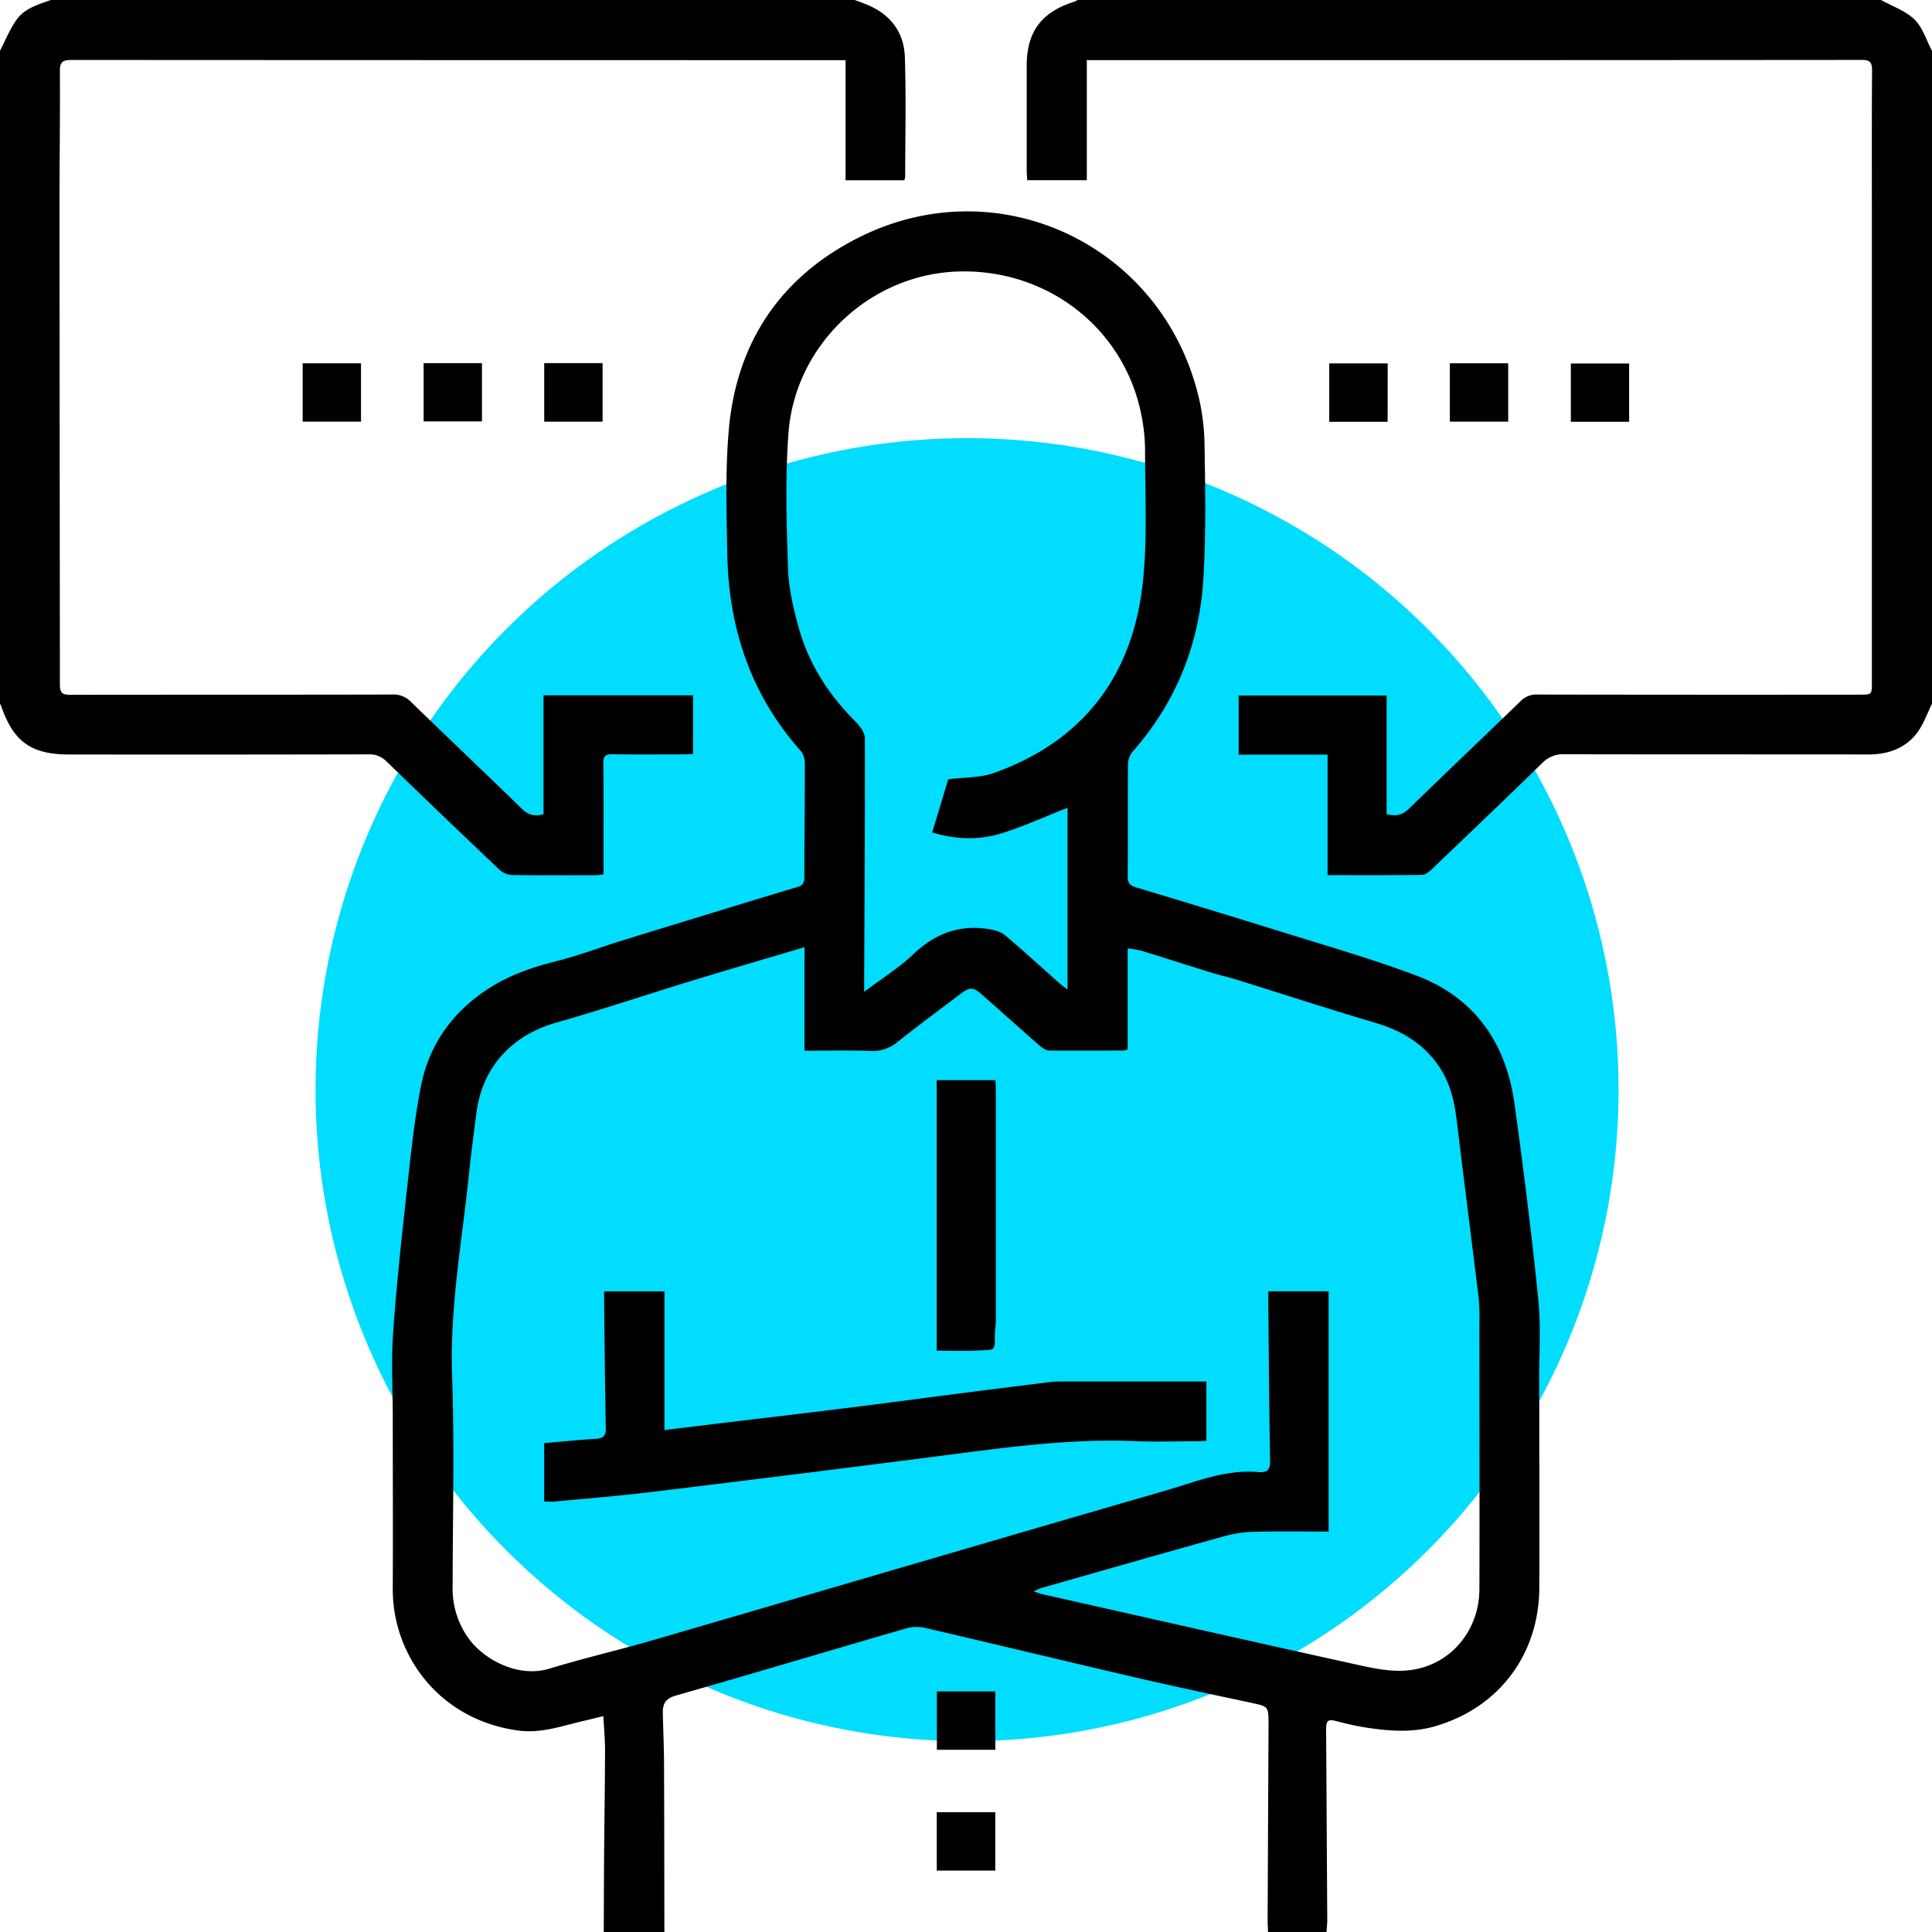
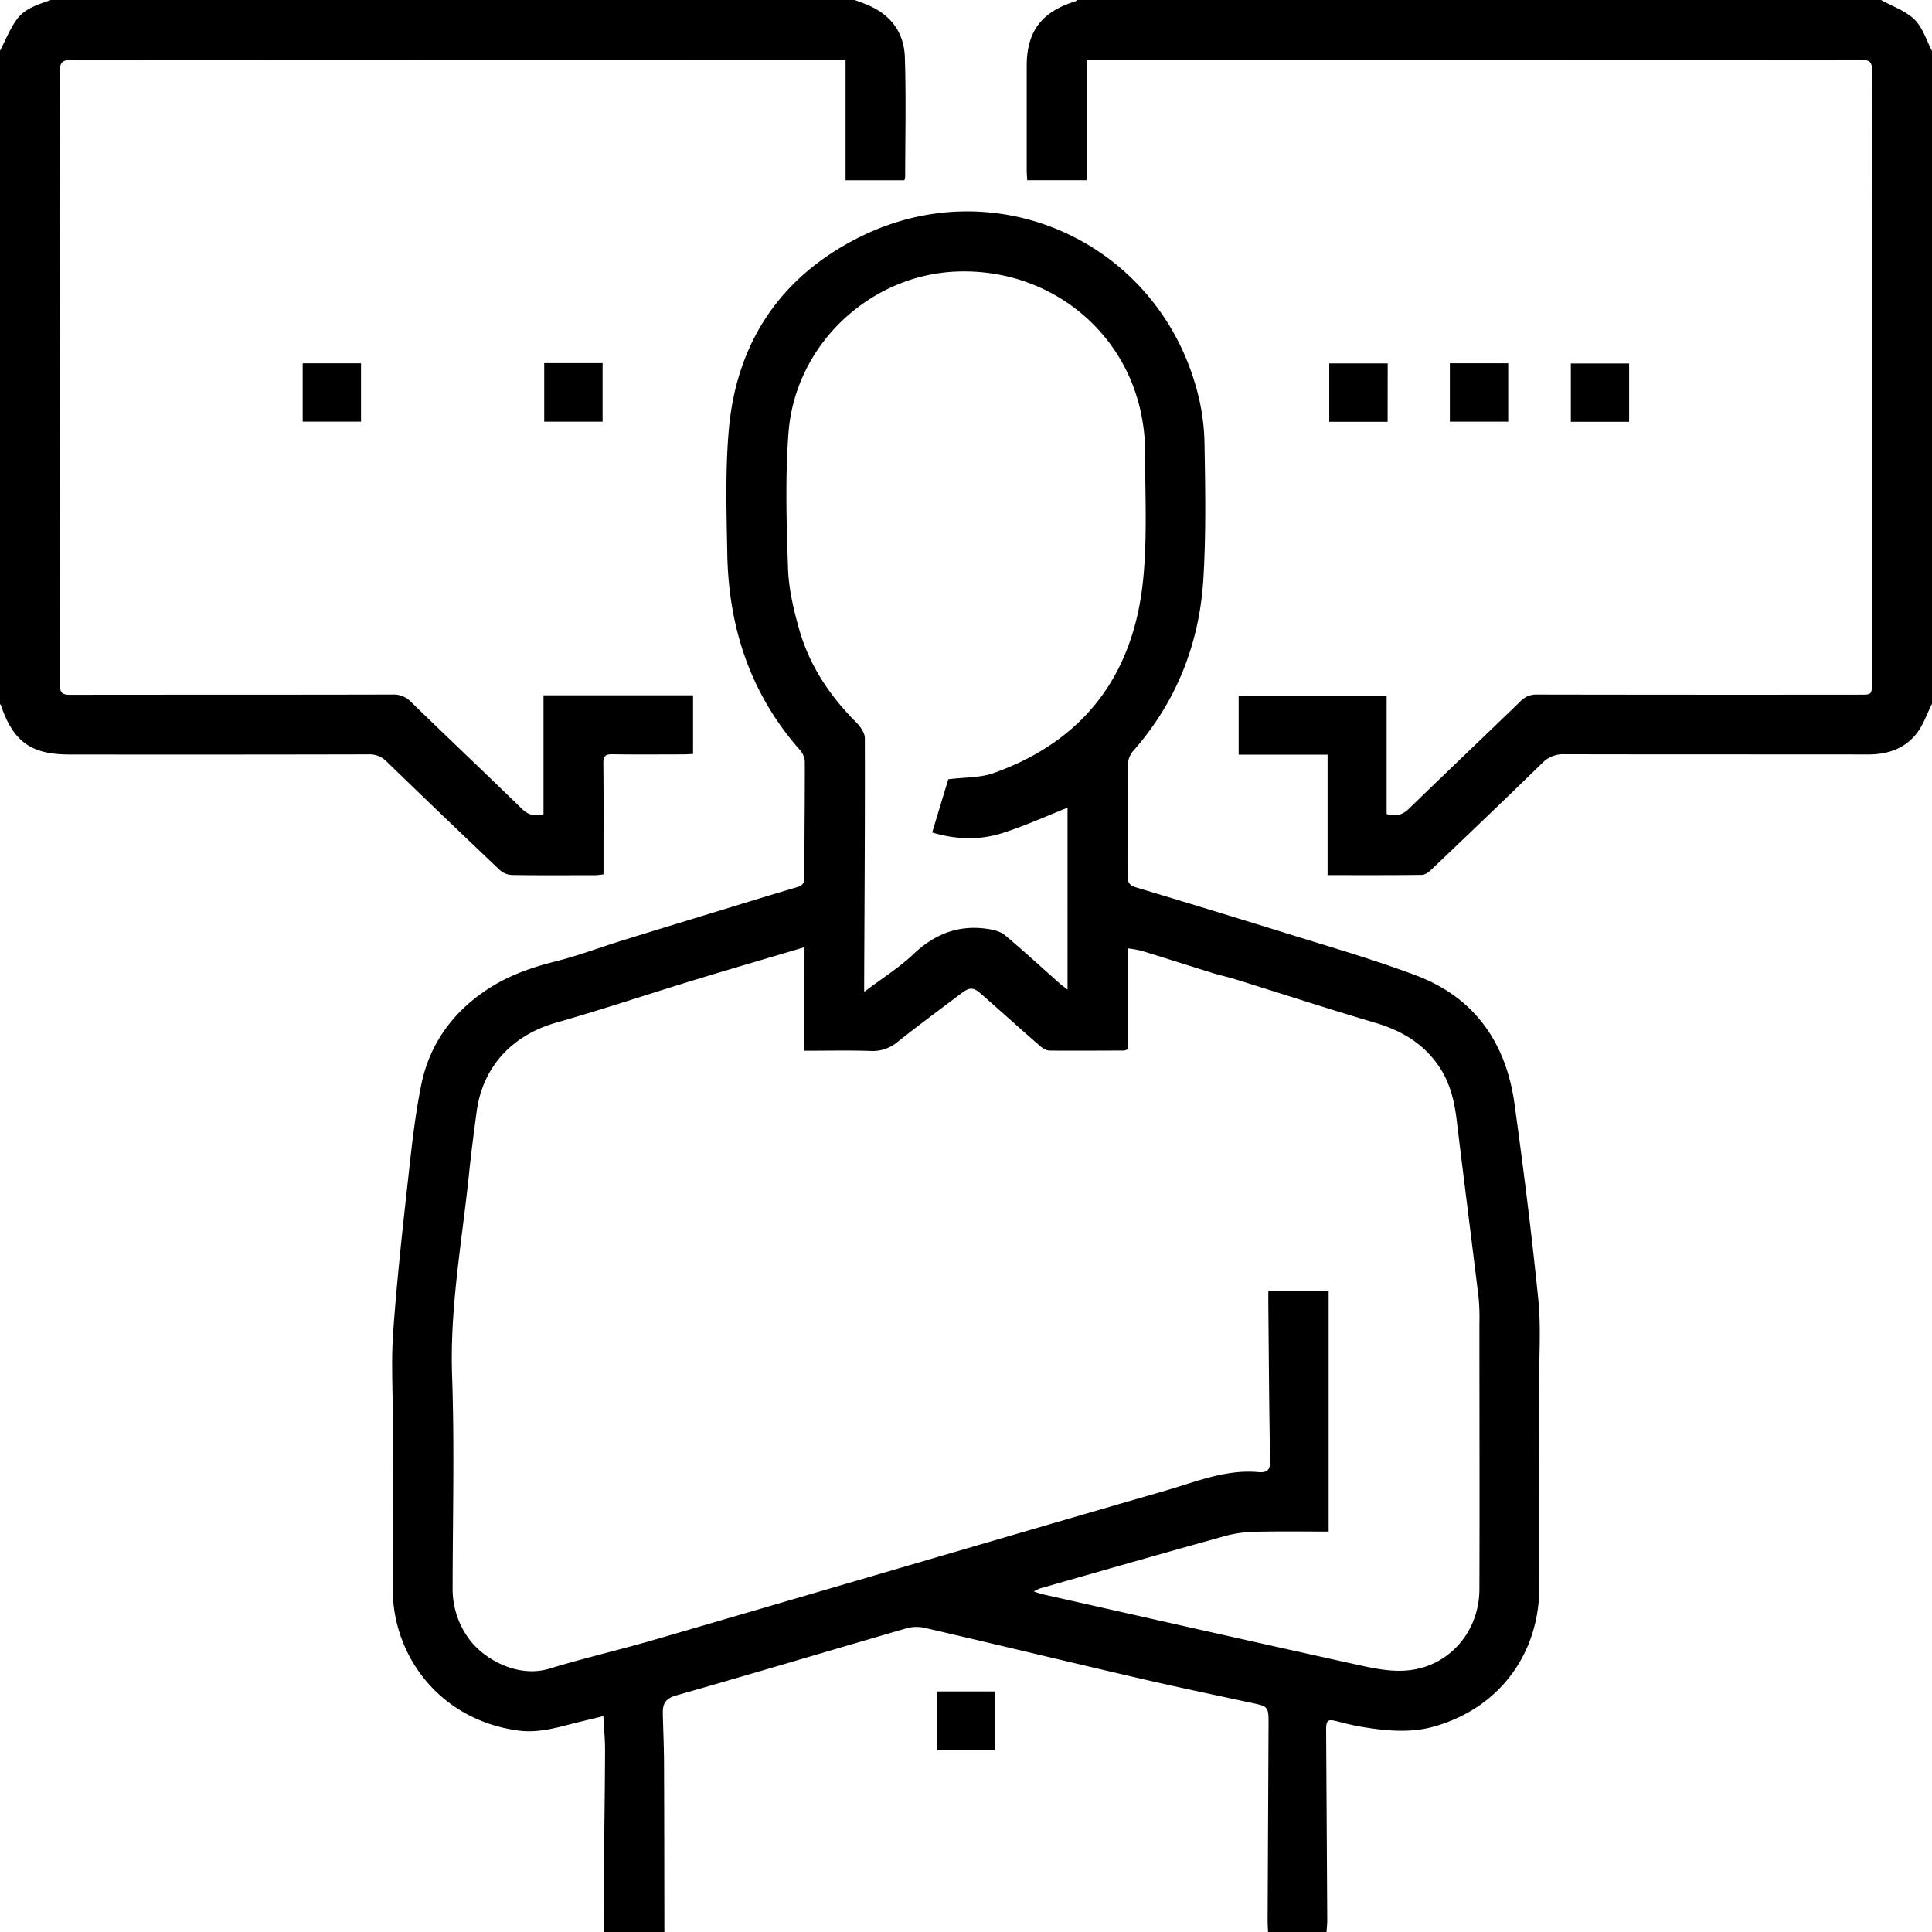
<svg xmlns="http://www.w3.org/2000/svg" viewBox="0 0 981.09 981.09">
  <defs>
    <style>.cls-1{fill:#0df;}</style>
  </defs>
  <title>Ресурс 15</title>
  <g id="Слой_2" data-name="Слой 2">
    <g id="Слой_1-2" data-name="Слой 1">
-       <circle class="cls-1" cx="491.08" cy="553.35" r="330.85" />
      <path d="M306.59,981.09c.06-13.09.08-26.18.18-39.27.15-17.7.43-35.4.48-53.09,0-5.54-.53-11.07-.86-17.27-3.61.88-6.81,1.69-10,2.43-10.94,2.52-21.55,6.47-33.23,4.89-40.37-5.47-63.88-38.51-63.71-72,.14-28.9,0-57.8,0-86.7,0-14.46-.82-29,.19-43.35,1.71-24.28,4.33-48.5,7-72.7,2-17.75,3.73-35.61,7.26-53.09,4.33-21.46,16.87-38.1,35.41-49.69,10-6.25,21.09-10.1,32.63-13,11.23-2.77,22.11-6.93,33.17-10.37,15.23-4.74,30.49-9.38,45.74-14.05,14.65-4.48,29.27-9,44-13.34,2.92-.85,3.61-2.33,3.62-5.13,0-19.47.27-38.95.22-58.43a9.66,9.66,0,0,0-2.29-5.86c-25.21-28.46-36.39-62.2-37.07-99.65-.39-20.9-1.05-41.93.72-62.7,3.87-45.43,27-79.16,67.87-99,69.09-33.47,149.46,3.74,169.72,77.8a110.29,110.29,0,0,1,4,26.89c.41,23.14.84,46.35-.55,69.42-2,33.09-13.74,62.72-35.93,87.86a10.51,10.51,0,0,0-2.35,6.35c-.17,19,0,38-.16,57,0,3.34,1.11,4.64,4.28,5.59Q614.5,461.92,652,473.56c22.44,7,45.1,13.5,67.08,21.77,29.77,11.2,45.73,34.27,50,65.23,4.57,33,8.73,66.14,12.08,99.32,1.43,14.19.36,28.64.44,43,0,5.39.08,10.78.08,16.16,0,29.06.1,58.12,0,87.18-.14,34-20.61,61.21-53.36,70.51-11.85,3.36-24,2.25-36,.32-4.4-.71-8.76-1.76-13.07-2.89-5-1.31-5.86-.76-5.83,4.58q.3,48.1.57,96.19c0,2.07-.24,4.13-.37,6.19h-29.7c-.07-2.07-.21-4.14-.21-6.21q.23-50,.47-100c0-8.14-.35-8.4-8.11-10.06-19.7-4.22-39.42-8.37-59-12.92-35.87-8.33-71.67-17-107.54-25.31a19.18,19.18,0,0,0-9.28.27c-39.05,11.32-78,23-117.09,34.14-5.41,1.55-6.68,4.41-6.57,9.07.19,8.43.58,16.87.61,25.31.13,28.55.13,57.11.18,85.67ZM408.54,481c-19.61,5.83-38.2,11.24-56.72,16.9-23.13,7.06-46.07,14.79-69.33,21.39-22.34,6.34-37.36,22.35-40.44,45.15-1.47,10.92-2.89,21.84-4,32.79-3.55,33.7-9.67,67.08-8.48,101.32,1.26,36,.31,72.1.27,108.15a42.82,42.82,0,0,0,7.71,24.72c7.28,10.67,25,21,41.57,15.9,17.54-5.36,35.45-9.47,53.06-14.6,86.69-25.25,173.29-50.77,260-75.87,15.22-4.41,30.22-10.75,46.63-9.32,4.77.42,6.26-1,6.16-6-.52-26.65-.65-53.32-.91-80,0-1.86,0-3.71,0-5.79h30.64v122c-12.25,0-24.37-.2-36.48.09a64.3,64.3,0,0,0-15.53,2c-31.51,8.74-62.93,17.77-94.38,26.73a26.35,26.35,0,0,0-3.33,1.57c1.72.59,2.73,1,3.8,1.29,53.54,12.06,107.06,24.18,160.65,36,7.88,1.74,16.16,3.46,24.1,2.92C735.2,847,751.19,829.1,751.26,807c.14-45,0-90,0-135a111,111,0,0,0-.39-12.91c-3.65-30.1-7.52-60.17-11.15-90.27-1.15-9.47-3.25-18.53-8.54-26.62-8-12.24-19.58-19-33.4-23-23.5-6.94-46.8-14.56-70.21-21.84-3.94-1.23-8-2.08-11.94-3.3-12-3.72-24-7.57-36-11.26a59,59,0,0,0-7-1.21v51.28a7.93,7.93,0,0,1-1.83.61c-12.61,0-25.23.15-37.84,0-1.66,0-3.57-1.21-4.91-2.38-9.85-8.61-19.58-17.36-29.38-26-4.42-3.93-6.11-4-10.79-.46-10.69,8.1-21.5,16-32,24.41A19.76,19.76,0,0,1,442,533.68c-11-.37-21.94-.11-33.48-.11Zm73-85.28c8.41-1.06,16.19-.71,23-3.13,46.06-16.39,71.07-50.05,75.93-98,2.21-21.83,1-44,1-66a90.65,90.65,0,0,0-1.55-16.17c-8-44.94-47.63-76.28-94.08-74.52-44.21,1.69-82.09,37.19-85.44,82-1.71,22.86-1,46-.22,68.91.34,10.23,2.8,20.57,5.58,30.49,5.14,18.36,15.4,33.84,28.85,47.32,2.16,2.17,4.56,5.45,4.57,8.23.11,40.71-.16,81.42-.34,122.13v6.69c9.15-6.92,17.77-12.28,25-19.13,11.06-10.53,23.52-15.2,38.53-12.69,2.8.46,5.95,1.33,8,3.08,9.28,7.81,18.21,16,27.29,24.06,1.23,1.09,2.55,2.06,4.45,3.57V410.18C531,414.57,520.3,419.46,509.16,423c-11.59,3.72-23.55,3.42-35.78-.26Z" />
      <path d="M434,0c1.77.65,3.56,1.27,5.33,2,12.4,4.8,19.75,13.92,20.17,27.08.65,20.25.18,40.54.16,60.81a8.1,8.1,0,0,1-.45,1.66H429.39v-61h-5.6q-193.73,0-387.45-.1c-4.51,0-6,1-5.92,5.75.13,24.4-.23,48.8-.21,73.21q.09,119.2.21,238.42c0,4.66,1.92,5,5.67,5,54.44-.09,108.87,0,163.31-.14a12.11,12.11,0,0,1,9.27,3.71c18.66,18.13,37.55,36,56.18,54.17,3.24,3.16,6.46,4.22,11.15,2.91V353.1h75.94v29.76c-1.66.08-3.36.22-5.05.22-12,0-23.95.14-35.92-.07-3.62-.06-4.61,1.1-4.58,4.64.17,16.92.08,33.84.08,50.77V444a39.3,39.3,0,0,1-4,.44c-14.21,0-28.42.13-42.62-.1a10.13,10.13,0,0,1-6.17-2.64q-28.83-27.33-57.36-55a12.14,12.14,0,0,0-9.3-3.63q-75.91.17-151.82.07c-19.41,0-28.43-6.49-34.72-24.93a3.64,3.64,0,0,0-.53-.79V25.87c2.77-5.3,5-11,8.43-15.81,4.1-5.82,11-7.77,17.44-10.06Z" />
      <path d="M981.09,357.37c-2.55,5.08-4.38,10.73-7.82,15.11-6.06,7.73-14.73,10.66-24.56,10.64-51.41-.07-102.82,0-154.23-.11a14.73,14.73,0,0,0-11.36,4.51c-18.6,18.18-37.44,36.13-56.27,54.09-1.29,1.24-3.15,2.65-4.76,2.67-15.78.2-31.57.12-47.93.12V383.24H629V353.19h75.15v60.2c4.94,1.4,8.18.36,11.43-2.81,18.76-18.26,37.76-36.26,56.55-54.49a11,11,0,0,1,8.42-3.39q81.92.15,163.81.06c6.19,0,6.2,0,6.2-6.25V114.75c0-26.31-.09-52.63.09-78.94,0-4.18-1-5.39-5.31-5.38q-194.22.16-388.45.09h-5v61H521.63c-.09-1.68-.25-3.36-.25-5q0-26.58,0-53.17C521.38,16,528.94,6,545.87.75a5.1,5.1,0,0,0,1.2-.75H955.22c5.75,3.21,12.43,5.46,17,9.91,4.17,4.09,6,10.54,8.91,16Z" />
      <path d="M153.7,214.11V184.49h29.62v29.62Z" />
-       <path d="M215.12,184.41h29.63V214H215.12Z" />
+       <path d="M215.12,184.41V214H215.12Z" />
      <path d="M276.36,184.4H306v29.73H276.36Z" />
      <path d="M704.65,214.18H675V184.56h29.68Z" />
      <path d="M736.25,214.12V184.48h29.63v29.64Z" />
      <path d="M827.29,214.19h-29.6v-29.6h29.6Z" />
      <path d="M505.45,858.93v29.62H475.76V858.93Z" />
-       <path d="M475.7,920.26h29.72V949.9H475.7Z" />
-       <path d="M276.36,762.48V732.83c9-.77,17.67-1.64,26.37-2.19,3.87-.24,5-1.79,4.9-5.64-.43-21.22-.59-42.45-.84-63.67,0-1.72,0-3.44,0-5.54h30.63v70.42c11.76-1.44,22.32-2.75,32.89-4,20.57-2.49,41.15-4.9,61.71-7.46,17-2.11,34-4.42,51-6.59q24.87-3.2,49.77-6.27a49.35,49.35,0,0,1,6.2-.35q34,0,68,0h5.62v30.12c-1.76.07-3.45.21-5.15.22-10.38,0-20.77.38-31.12-.05-29.81-1.25-59.22,2.37-88.66,6.18q-78.56,10.15-157.17,19.68c-16.29,2-32.66,3.26-49,4.82C279.91,762.61,278.33,762.48,276.36,762.48Z" />
-       <path d="M475.66,685.89V548.51h29.81c.09,1.67.24,3.35.24,5q0,58.66,0,117.33c0,2.38-.56,4.77-.53,7.14.08,8.55-.14,7.32-8.19,7.78C490,686.21,483,685.89,475.66,685.89Z" />
    </g>
  </g>
</svg>